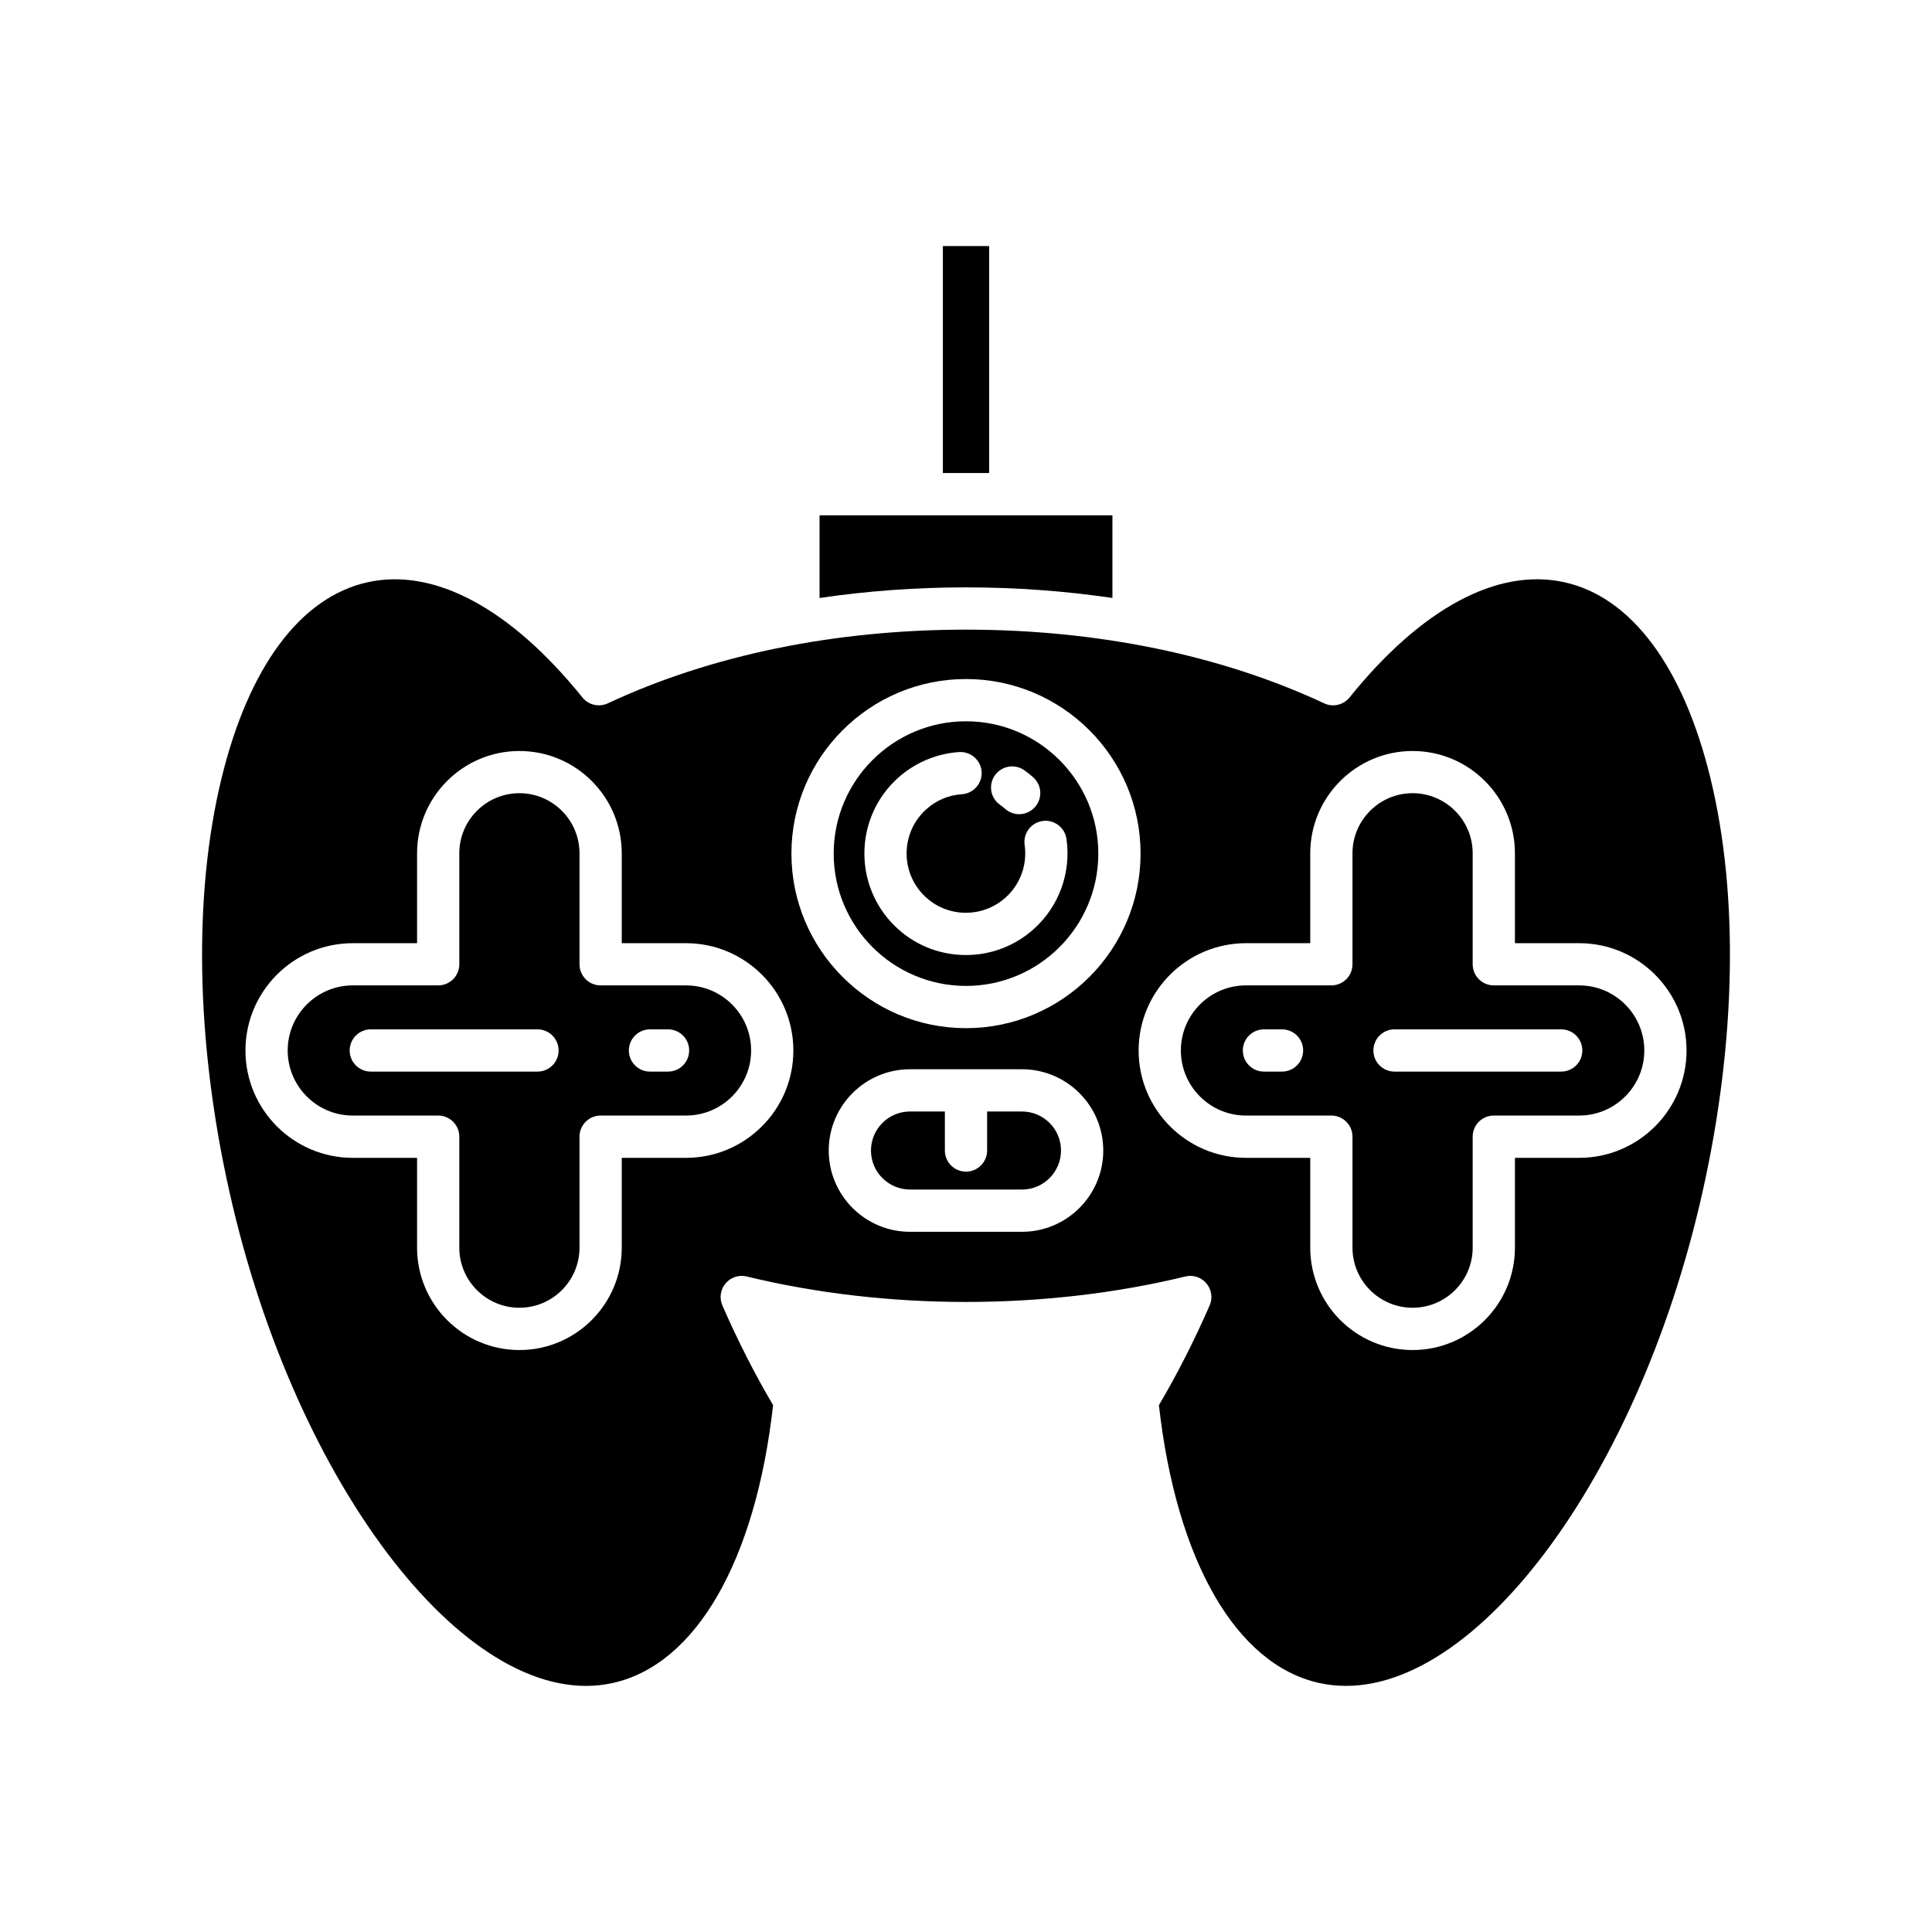
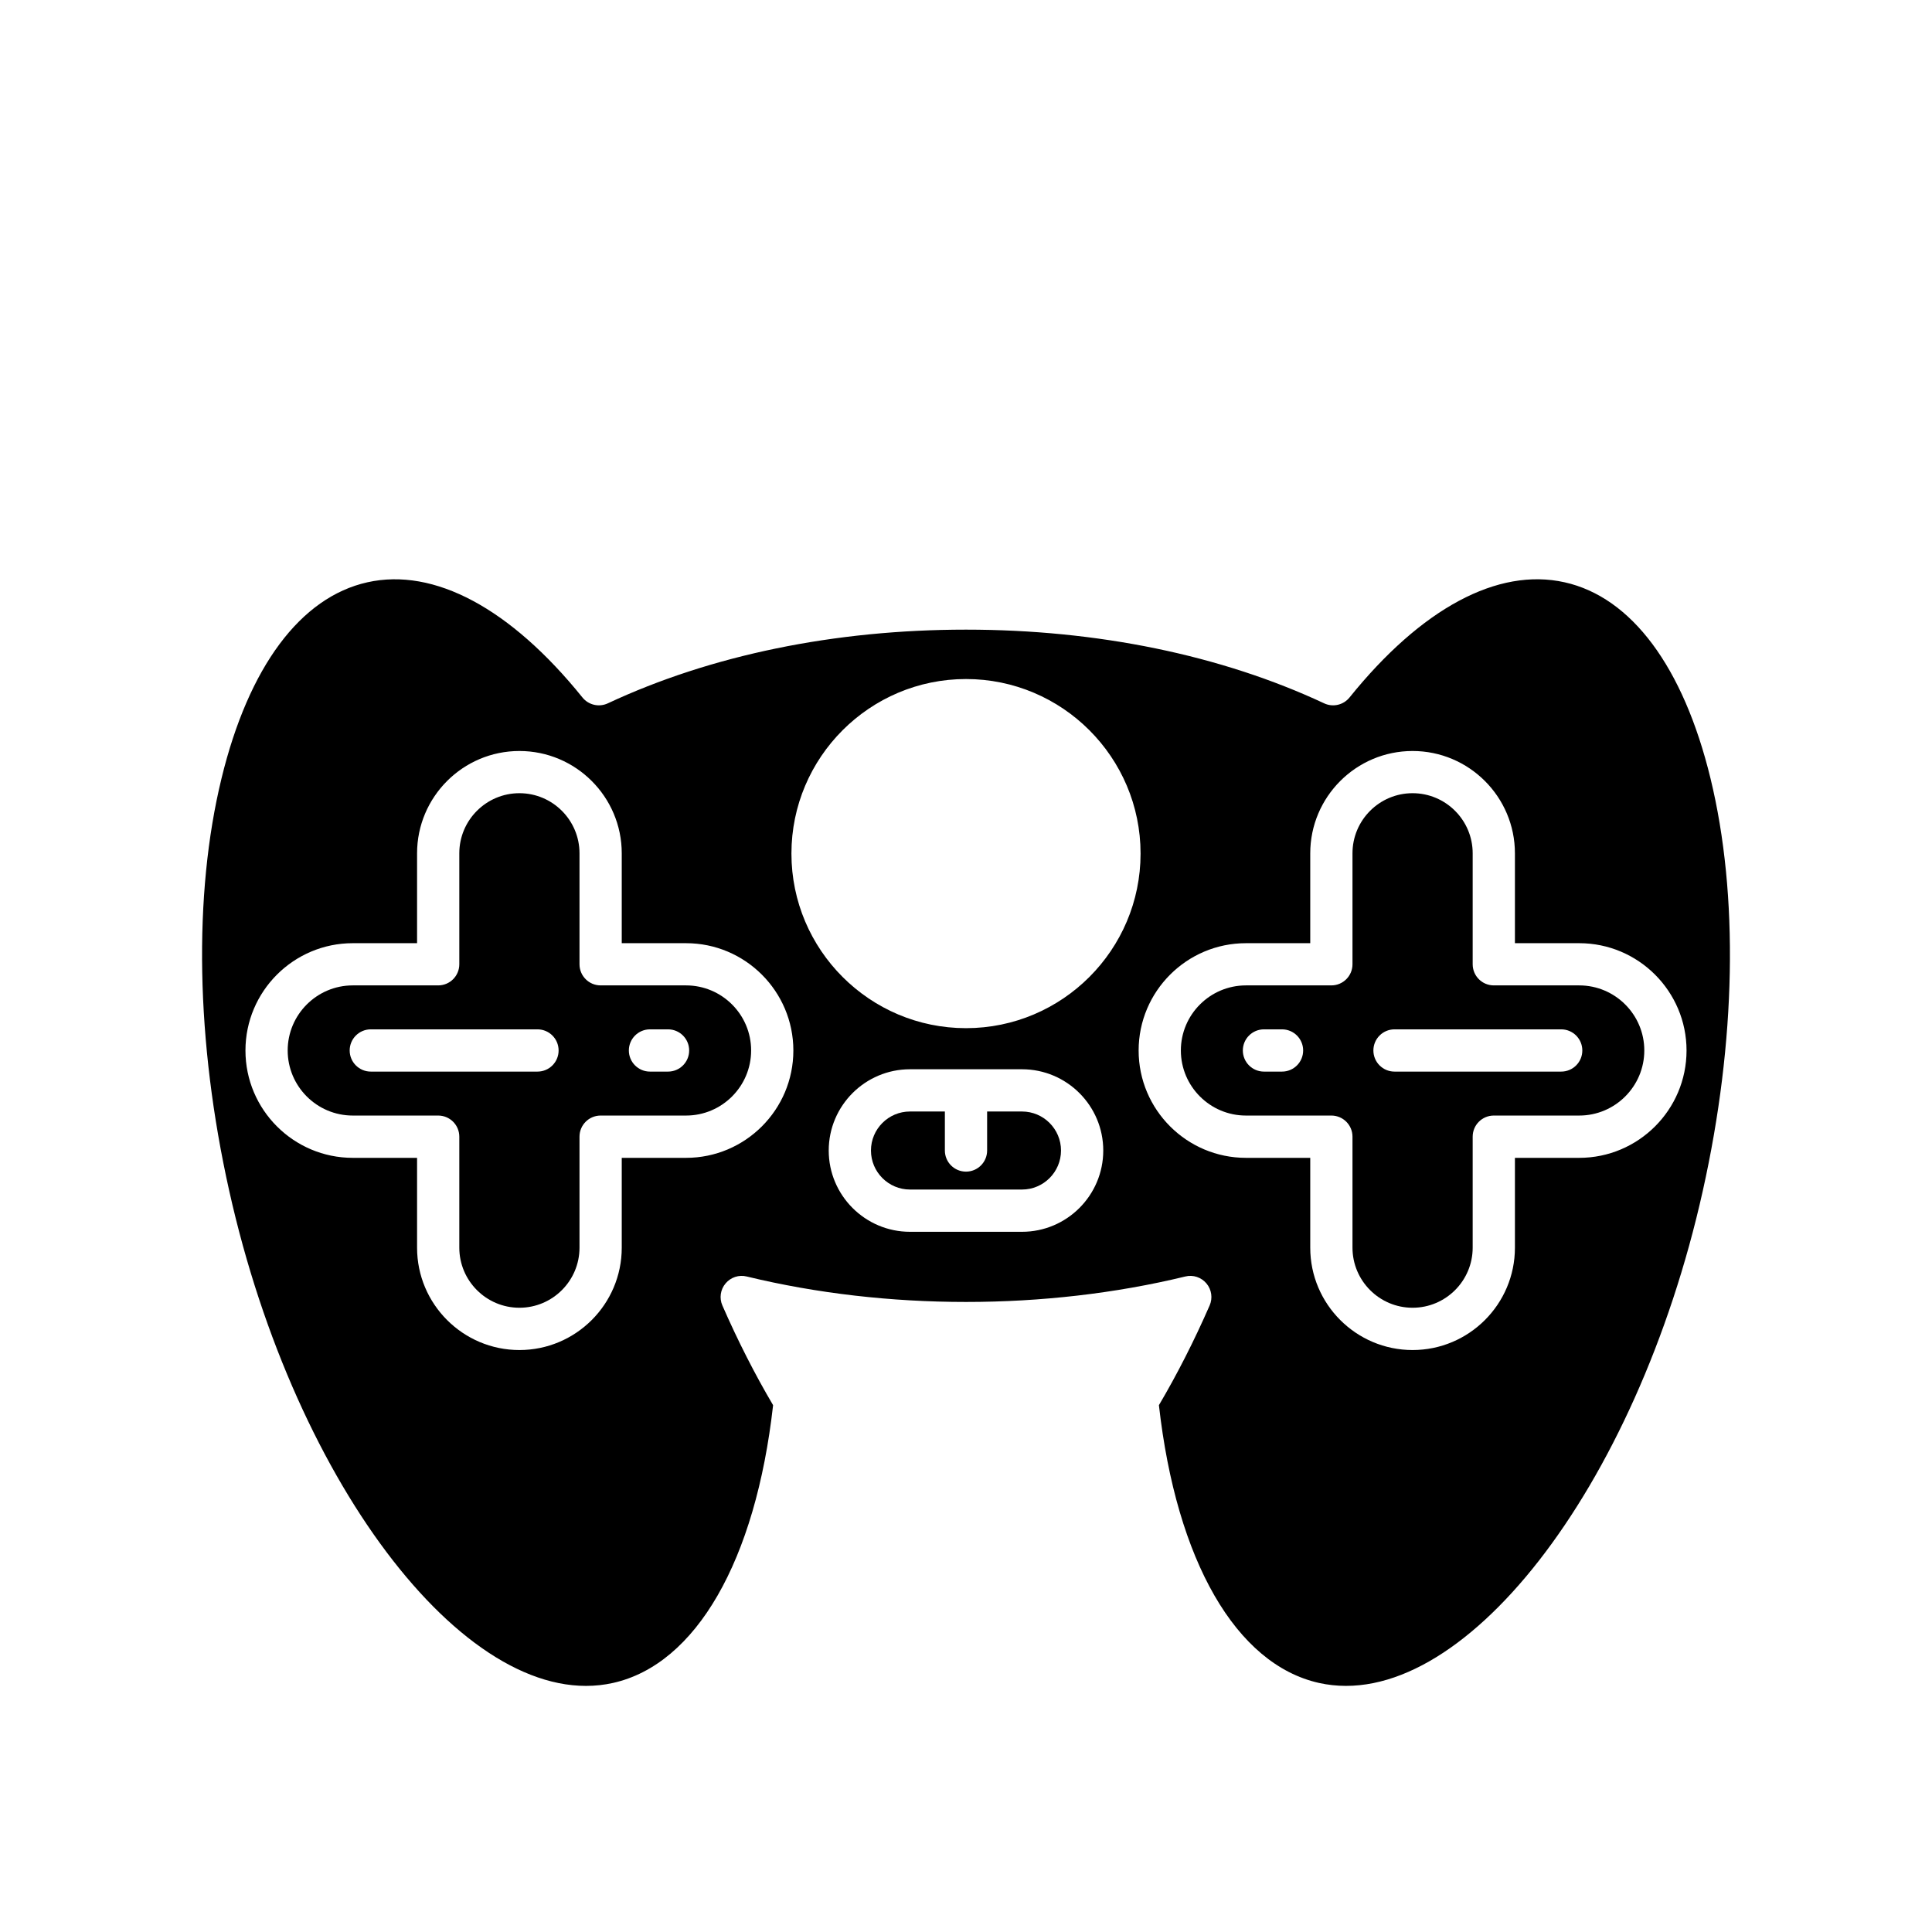
<svg xmlns="http://www.w3.org/2000/svg" fill="#000000" width="800px" height="800px" version="1.1" viewBox="144 144 512 512">
  <g>
-     <path d="m393.87 209.21h12.258v60.148h-12.258z" />
-     <path d="m361.19 302.47c12.559-1.852 25.551-2.809 38.809-2.809s26.246 0.957 38.805 2.805v-21.91h-77.613z" />
    <path d="m414.84 438.56h-9.242v10.336c0 3.094-2.508 5.598-5.598 5.598s-5.598-2.504-5.598-5.598v-10.336h-9.246c-5.703 0-10.34 4.637-10.34 10.336 0 5.703 4.637 10.344 10.34 10.344h29.684c5.703 0 10.34-4.641 10.34-10.344 0-5.699-4.637-10.336-10.34-10.336z" />
-     <path d="m400 405.28c19.336 0 35.066-15.734 35.066-35.07 0-19.336-15.73-35.062-35.066-35.062s-35.066 15.727-35.066 35.062c0 19.336 15.73 35.07 35.066 35.07zm7.656-55.809c1.785-2.519 5.277-3.125 7.805-1.34 0.801 0.562 1.57 1.172 2.316 1.828 2.324 2.039 2.559 5.574 0.52 7.898-1.105 1.262-2.652 1.91-4.211 1.91-1.309 0-2.625-0.461-3.688-1.391-0.453-0.395-0.914-0.762-1.398-1.105-2.523-1.785-3.125-5.277-1.344-7.801zm-25.766 0.758c4.484-4.074 10.27-6.531 16.293-6.93 3.074-0.176 5.746 2.133 5.957 5.215 0.203 3.09-2.133 5.75-5.219 5.961-3.562 0.234-6.852 1.633-9.508 4.047-6.422 5.832-6.91 15.793-1.082 22.219 2.82 3.109 6.684 4.938 10.883 5.137 4.168 0.18 8.215-1.242 11.328-4.062 3.875-3.519 5.742-8.719 5-13.902-0.441-3.062 1.684-5.898 4.746-6.34 3.066-0.426 5.898 1.691 6.336 4.746 1.277 8.871-1.926 17.766-8.555 23.785-4.996 4.531-11.367 6.988-18.062 6.988-0.445 0-0.887-0.012-1.336-0.031-7.18-0.344-13.797-3.473-18.629-8.797-9.973-10.996-9.145-28.059 1.848-38.035z" />
    <path d="m325.81 405.14h-22.637c-3.09 0-5.598-2.504-5.598-5.598v-29.41c0-8.781-7.144-15.926-15.926-15.926s-15.926 7.144-15.926 15.926v29.41c0 3.094-2.508 5.598-5.598 5.598h-22.637c-9.508 0-17.246 7.734-17.246 17.246s7.738 17.246 17.246 17.246h22.637c3.09 0 5.598 2.504 5.598 5.598v29.41c0 8.781 7.144 15.926 15.926 15.926s15.926-7.144 15.926-15.926v-29.41c0-3.094 2.508-5.598 5.598-5.598h22.637c9.508 0 17.246-7.734 17.246-17.246 0.004-9.512-7.734-17.246-17.246-17.246zm-39.371 22.844h-44.172c-3.09 0-5.598-2.504-5.598-5.598s2.508-5.598 5.598-5.598h44.172c3.09 0 5.598 2.504 5.598 5.598 0 3.098-2.508 5.598-5.598 5.598zm34.598 0h-4.785c-3.09 0-5.598-2.504-5.598-5.598s2.508-5.598 5.598-5.598h4.785c3.09 0 5.598 2.504 5.598 5.598 0 3.098-2.508 5.598-5.598 5.598z" />
    <path d="m562.51 405.14h-22.637c-3.09 0-5.598-2.504-5.598-5.598v-29.41c0-8.781-7.144-15.926-15.926-15.926s-15.926 7.144-15.926 15.926v29.41c0 3.094-2.508 5.598-5.598 5.598h-22.637c-9.508 0-17.246 7.734-17.246 17.246s7.738 17.246 17.246 17.246h22.637c3.09 0 5.598 2.504 5.598 5.598v29.41c0 8.781 7.144 15.926 15.926 15.926s15.926-7.144 15.926-15.926v-29.41c0-3.094 2.508-5.598 5.598-5.598h22.637c9.508 0 17.246-7.734 17.246-17.246s-7.738-17.246-17.246-17.246zm-78.762 22.844h-4.785c-3.09 0-5.598-2.504-5.598-5.598s2.508-5.598 5.598-5.598h4.785c3.09 0 5.598 2.504 5.598 5.598 0 3.098-2.504 5.598-5.598 5.598zm73.984 0h-44.172c-3.09 0-5.598-2.504-5.598-5.598s2.508-5.598 5.598-5.598h44.172c3.09 0 5.598 2.504 5.598 5.598 0 3.098-2.504 5.598-5.598 5.598z" />
    <path d="m558.62 298.31c-17.699-3.953-37.93 6.887-56.98 30.527-1.617 2-4.398 2.652-6.731 1.551-27.305-12.773-60.125-19.527-94.91-19.527-34.789 0-67.605 6.75-94.914 19.527-2.34 1.098-5.117 0.449-6.731-1.551-19.059-23.633-39.301-34.469-56.98-30.527-17.746 3.957-31.477 22.41-38.664 51.949-7.523 30.902-6.801 69.727 2.035 109.32 17.633 79.055 64.227 138.78 101.7 130.42 22-4.91 37.797-32.375 42.434-73.613-4.824-8.172-9.344-17.051-13.441-26.422-0.852-1.945-0.527-4.211 0.84-5.836 1.367-1.637 3.551-2.363 5.609-1.844 37.074 8.996 79.176 8.996 116.23 0 2.062-0.52 4.238 0.211 5.609 1.844 1.367 1.629 1.691 3.891 0.84 5.836-4.098 9.371-8.617 18.25-13.441 26.422 4.637 41.238 20.434 68.703 42.434 73.613 37.496 8.344 84.062-51.363 101.7-130.42 8.836-39.594 9.555-78.418 2.035-109.32-7.191-29.539-20.922-47.988-38.664-51.949zm-158.62 25.641c25.508 0 46.262 20.75 46.262 46.258 0 25.512-20.754 46.266-46.262 46.266s-46.262-20.75-46.262-46.266c0-25.508 20.754-46.258 46.262-46.258zm-74.191 126.89h-17.039v23.812c0 14.957-12.164 27.121-27.121 27.121-14.953 0-27.121-12.164-27.121-27.121v-23.812h-17.039c-15.684 0-28.441-12.758-28.441-28.445 0-15.684 12.758-28.441 28.441-28.441h17.039v-23.812c0-14.957 12.168-27.121 27.121-27.121 14.953 0 27.121 12.164 27.121 27.121v23.812h17.039c15.684 0 28.441 12.758 28.441 28.441 0.004 15.688-12.758 28.445-28.441 28.445zm89.031 19.598h-29.684c-11.875 0-21.535-9.66-21.535-21.539 0-11.875 9.66-21.535 21.535-21.535h29.684c11.875 0 21.535 9.66 21.535 21.535 0 11.879-9.66 21.539-21.535 21.539zm147.67-19.598h-17.039v23.812c0 14.957-12.164 27.121-27.121 27.121-14.953 0-27.121-12.164-27.121-27.121v-23.812h-17.039c-15.684 0-28.441-12.758-28.441-28.445 0-15.684 12.758-28.441 28.441-28.441h17.039v-23.812c0-14.957 12.168-27.121 27.121-27.121s27.121 12.164 27.121 27.121v23.812h17.039c15.684 0 28.441 12.758 28.441 28.441 0 15.688-12.758 28.445-28.441 28.445z" />
  </g>
</svg>